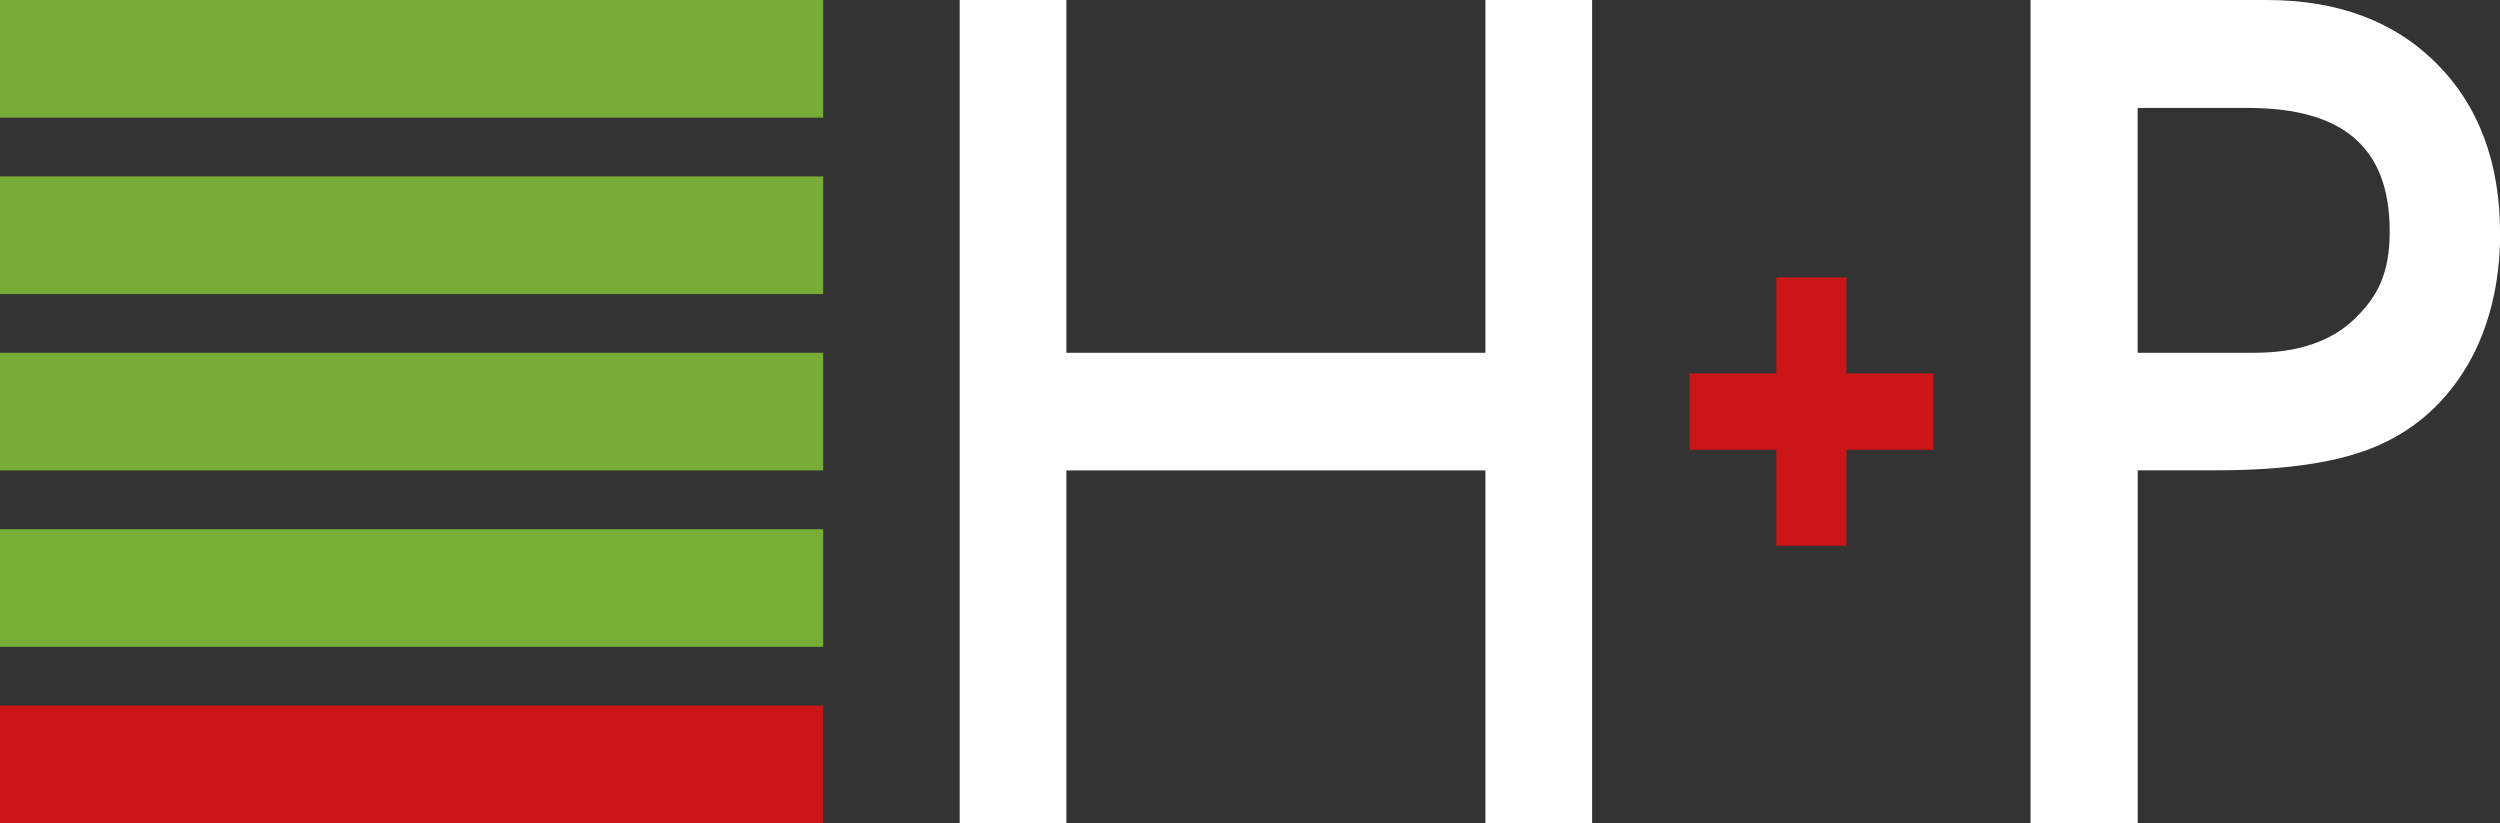
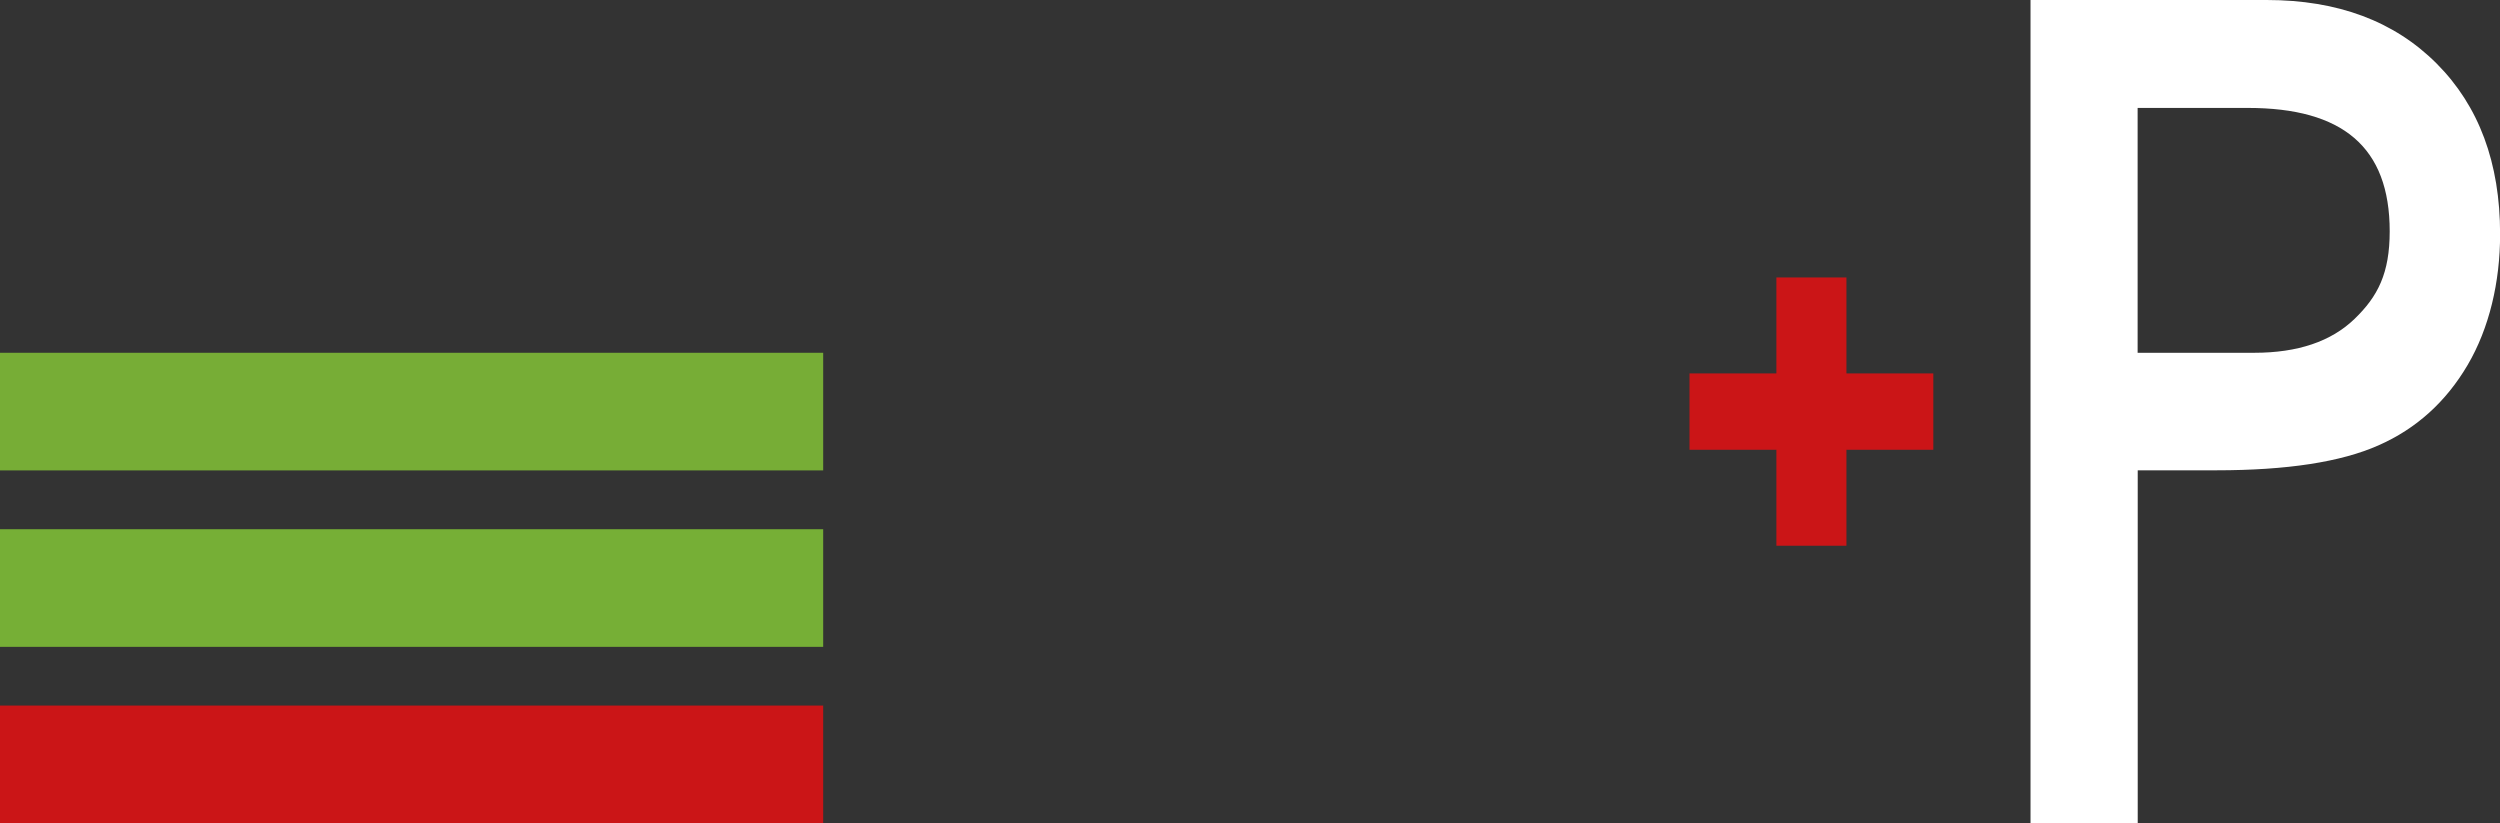
<svg xmlns="http://www.w3.org/2000/svg" version="1.1" id="Layer_1" x="0px" y="0px" viewBox="0 0 242.29 79.78" style="enable-background:new 0 0 242.29 79.78;" xml:space="preserve">
  <rect x="0" y="0" width="242.29" height="79.78" fill="#333333" stroke="none" />
  <style type="text/css">
	.st0{fill:#77AD36;}
	.st1{fill:#CB1517;}
	.st2{fill:#76AF36;}
	.st3{fill:#FFFFFF;}
</style>
  <g id="vektor">
    <g>
      <g>
-         <rect class="st0" width="79.78" height="11.4" />
        <rect y="68.38" class="st1" width="79.78" height="11.4" />
        <rect y="34.19" class="st0" width="79.78" height="11.4" />
-         <rect y="17.1" class="st0" width="79.78" height="11.4" />
        <rect y="51.29" class="st2" width="79.78" height="11.4" />
      </g>
      <g>
-         <path class="st3" d="M143.96,0h10.34v79.78h-10.34V45.59h-40.61v34.19H93.01V0h10.34v34.19h40.61V0z" />
        <g>
          <path class="st1" d="M178.95,52.89h-6.79v-9.3h-8.42v-7.4h8.42v-9.3h6.79v9.3h8.42v7.4h-8.42V52.89z" />
        </g>
        <path class="st3" d="M196.79,79.78V0h22.88c6.89,0,12.38,2.05,16.48,6.16c4.1,4.11,6.15,9.62,6.15,16.54     c0,4.64-1.05,9.11-3.15,12.68c-2.1,3.57-4.98,6.17-8.63,7.78c-3.65,1.62-8.89,2.42-15.7,2.42h-7.64v34.19L196.79,79.78     L196.79,79.78z M217.86,10.46h-10.69v23.73h11.31c4.2,0,7.44-1.09,9.71-3.28s3.41-4.43,3.41-8.5     C231.6,14.24,227.02,10.46,217.86,10.46z" />
      </g>
    </g>
  </g>
</svg>